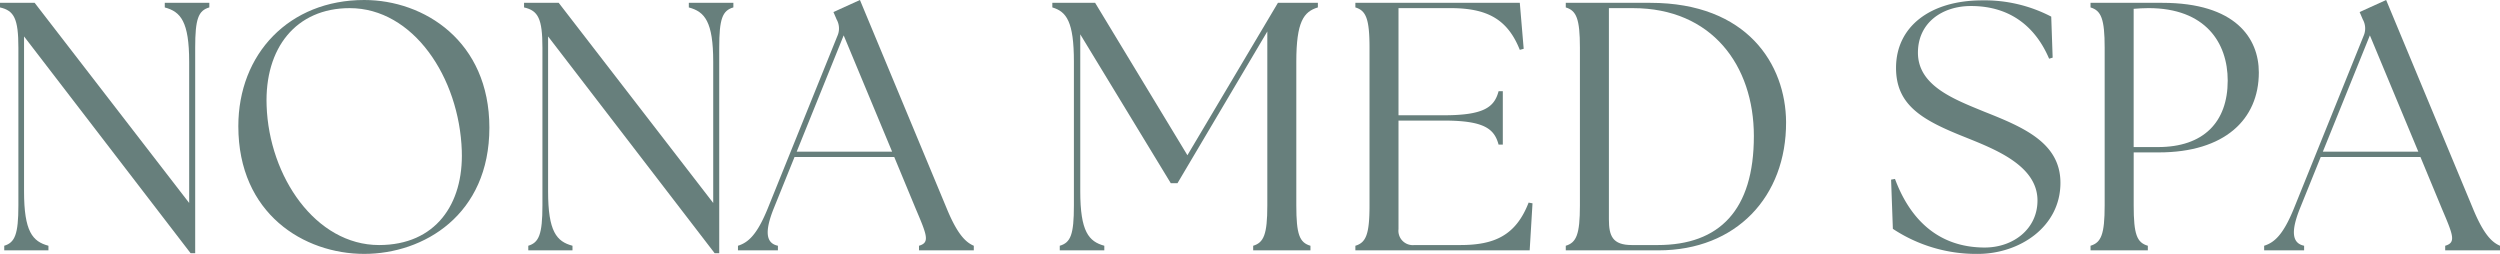
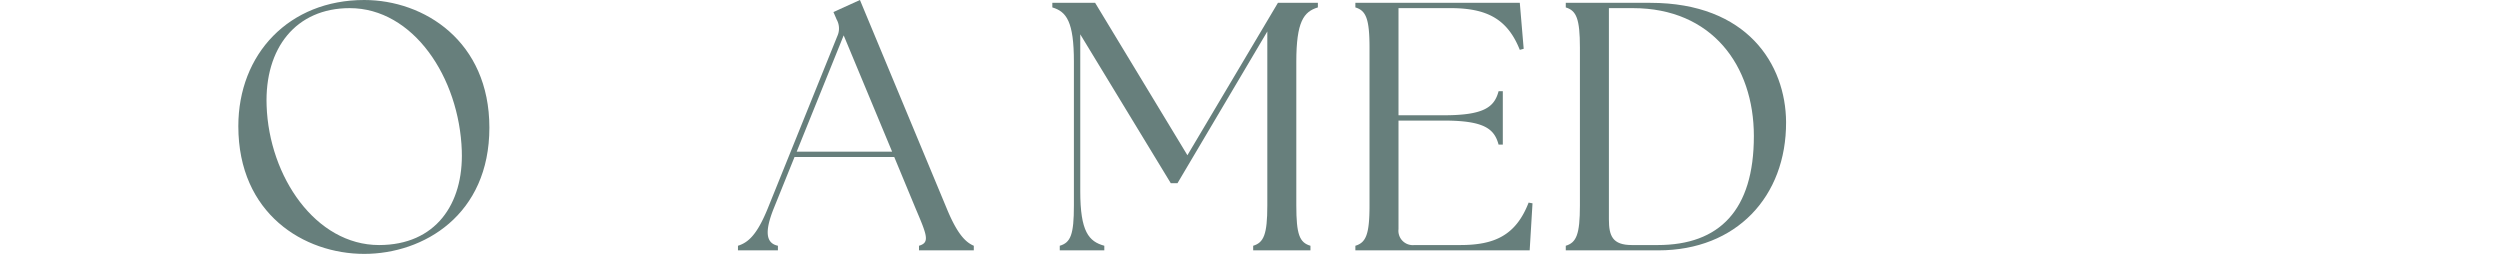
<svg xmlns="http://www.w3.org/2000/svg" width="408.7" height="41.505" viewBox="0 0 408.7 41.505">
  <defs>
    <clipPath id="clip-path">
      <rect id="Rectangle_1" data-name="Rectangle 1" width="408.7" height="41.505" fill="#677f7c" />
    </clipPath>
  </defs>
  <g id="Group_543" data-name="Group 543" transform="translate(0 0)">
    <g id="Group_1" data-name="Group 1" transform="translate(0 0)" clip-path="url(#clip-path)">
-       <path id="Path_1" data-name="Path 1" d="M3.931,6.344V31.663c0,6.59,1.388,8.208,3.988,8.9v.751H.694v-.751c1.734-.52,2.312-1.85,2.312-6.59V8.194c0-4.74-.693-6.07-3.005-6.59V.852H5.665L30.926,33.57V10.506c0-6.59-1.387-8.209-3.988-8.9V.852h7.283V1.6c-1.792.52-2.312,1.85-2.312,6.59V41.779h-.752Z" transform="translate(0 -0.389)" fill="#677f7c" />
      <path id="Path_2" data-name="Path 2" d="M71.715,20.637C71.715,8.787,80.039,0,92.294,0c9.769,0,20.463,6.706,20.463,20.868,0,14.278-10.752,20.637-20.463,20.637-9.827,0-20.579-6.533-20.579-20.868m36.534,4.046C107.844,12.6,100.272,1.33,89.924,1.33c-8.786,0-13.931,6.532-13.584,15.954.4,11.619,8.035,22.776,18.382,22.776,9.249,0,13.815-6.706,13.526-15.377" transform="translate(-32.753 0)" fill="#677f7c" />
-       <path id="Path_3" data-name="Path 3" d="M161.619,6.344V31.663c0,6.59,1.388,8.208,3.988,8.9v.751h-7.225v-.751c1.734-.52,2.312-1.85,2.312-6.59V8.194c0-4.74-.693-6.07-3.005-6.59V.852h5.665L188.614,33.57V10.506c0-6.59-1.387-8.209-3.988-8.9V.852h7.283V1.6c-1.792.52-2.312,1.85-2.312,6.59V41.779h-.751Z" transform="translate(-72.017 -0.389)" fill="#677f7c" />
      <path id="Path_4" data-name="Path 4" d="M222.062,40.176c1.618-.52,3.064-1.677,4.855-6.07L238.305,5.9a2.992,2.992,0,0,0-.116-2.717l-.521-1.214L242,0l14.221,34.163c1.792,4.336,3.179,5.492,4.393,6.013v.751h-8.96v-.751c1.792-.52,1.329-1.677-.52-6.013l-3.526-8.5h-16.3l-3.411,8.44c-1.5,3.757-1.272,5.665.694,6.07v.751h-6.532Zm25.2-15.377-7.92-19.018L231.658,24.8Z" transform="translate(-101.417 0)" fill="#677f7c" />
      <path id="Path_5" data-name="Path 5" d="M317.868,40.564c1.792-.52,2.312-1.85,2.312-6.59V10.5c0-6.59-1.214-8.209-3.526-8.9V.851h6.995l15.087,24.915L353.534.851h6.531V1.6c-2.312.694-3.526,2.312-3.526,8.9V33.974c0,4.74.521,6.07,2.312,6.59v.751h-9.364v-.751c1.734-.52,2.312-1.85,2.312-6.59V5.533l-14.683,24.8h-1.1L321.22,6V31.662c0,6.59,1.388,8.209,3.931,8.9v.751h-7.284Z" transform="translate(-144.618 -0.388)" fill="#677f7c" />
      <path id="Path_6" data-name="Path 6" d="M407.841,41.316v-.751c1.734-.52,2.312-1.85,2.312-6.59V8.193c0-4.74-.579-6.07-2.312-6.59V.852h26.88l.636,7.514-.636.173c-2.024-5.087-5.434-6.821-11.33-6.821h-8.5V19.234h7.4c6.59,0,8.266-1.329,8.96-3.931h.693v8.729h-.693c-.695-2.6-2.37-3.931-8.96-3.931h-7.4V37.848a2.348,2.348,0,0,0,2.6,2.6h7.515c5.548,0,9.075-1.561,11.156-6.937l.636.116-.463,7.688Z" transform="translate(-186.264 -0.389)" fill="#677f7c" />
      <path id="Path_7" data-name="Path 7" d="M471.15,41.316v-.751c1.734-.52,2.312-1.85,2.312-6.59V8.193c0-4.74-.578-6.069-2.312-6.59V.852h13.815c15.9,0,22.14,10.116,22.2,19.48.058,12.2-8.15,20.984-20.868,20.984ZM501.9,22.645c0-11.561-6.879-20.926-19.77-20.926H478.2v34.51c0,2.717.578,4.22,3.757,4.22h4.22c10.116,0,15.723-5.723,15.723-17.8" transform="translate(-215.177 -0.389)" fill="#677f7c" />
-       <path id="Path_8" data-name="Path 8" d="M569.33,37.45l-.289-8.035.636-.116c2.254,6.07,6.647,11.215,14.682,11.215,4.625,0,8.614-3.006,8.614-7.688,0-5.781-7.111-8.44-11.967-10.405-6.821-2.717-11.157-5.145-11.157-11.272,0-6.763,5.607-11.041,14.1-11.041a23.555,23.555,0,0,1,11.272,2.659l.232,6.705-.579.174c-2.138-5.029-6.185-8.613-12.774-8.613-4.683,0-8.671,2.717-8.671,7.631,0,5.434,5.954,7.631,10.868,9.654,6.416,2.543,12.428,5.087,12.428,11.619,0,7.226-6.706,11.619-13.527,11.619a24.69,24.69,0,0,1-13.873-4.1" transform="translate(-259.885 -0.049)" fill="#677f7c" />
-       <path id="Path_9" data-name="Path 9" d="M629.052,40.564c1.734-.52,2.312-1.85,2.312-6.59V8.193c0-4.74-.579-6.07-2.312-6.59V.851h11.734c11.966,0,15.781,5.781,15.781,11.388,0,7.688-5.606,13.064-16.359,13.064h-4.1v8.671c0,4.74.52,6.07,2.313,6.59v.751h-9.364Zm22.428-27c0-6.185-3.642-11.85-12.949-11.85-.809,0-1.734.058-2.428.116v22.6h3.989c7.4,0,11.387-4.046,11.387-10.867" transform="translate(-287.293 -0.388)" fill="#677f7c" />
-       <path id="Path_10" data-name="Path 10" d="M681.295,40.176c1.619-.52,3.064-1.677,4.855-6.07L697.539,5.9a3,3,0,0,0-.116-2.717l-.52-1.214L701.238,0l14.22,34.163c1.793,4.336,3.18,5.492,4.394,6.013v.751h-8.96v-.751c1.792-.52,1.33-1.677-.521-6.013l-3.526-8.5h-16.3l-3.411,8.44c-1.5,3.757-1.271,5.665.695,6.07v.751h-6.532ZM706.5,24.8,698.579,5.781,690.89,24.8Z" transform="translate(-311.152 0)" fill="#677f7c" />
    </g>
  </g>
</svg>